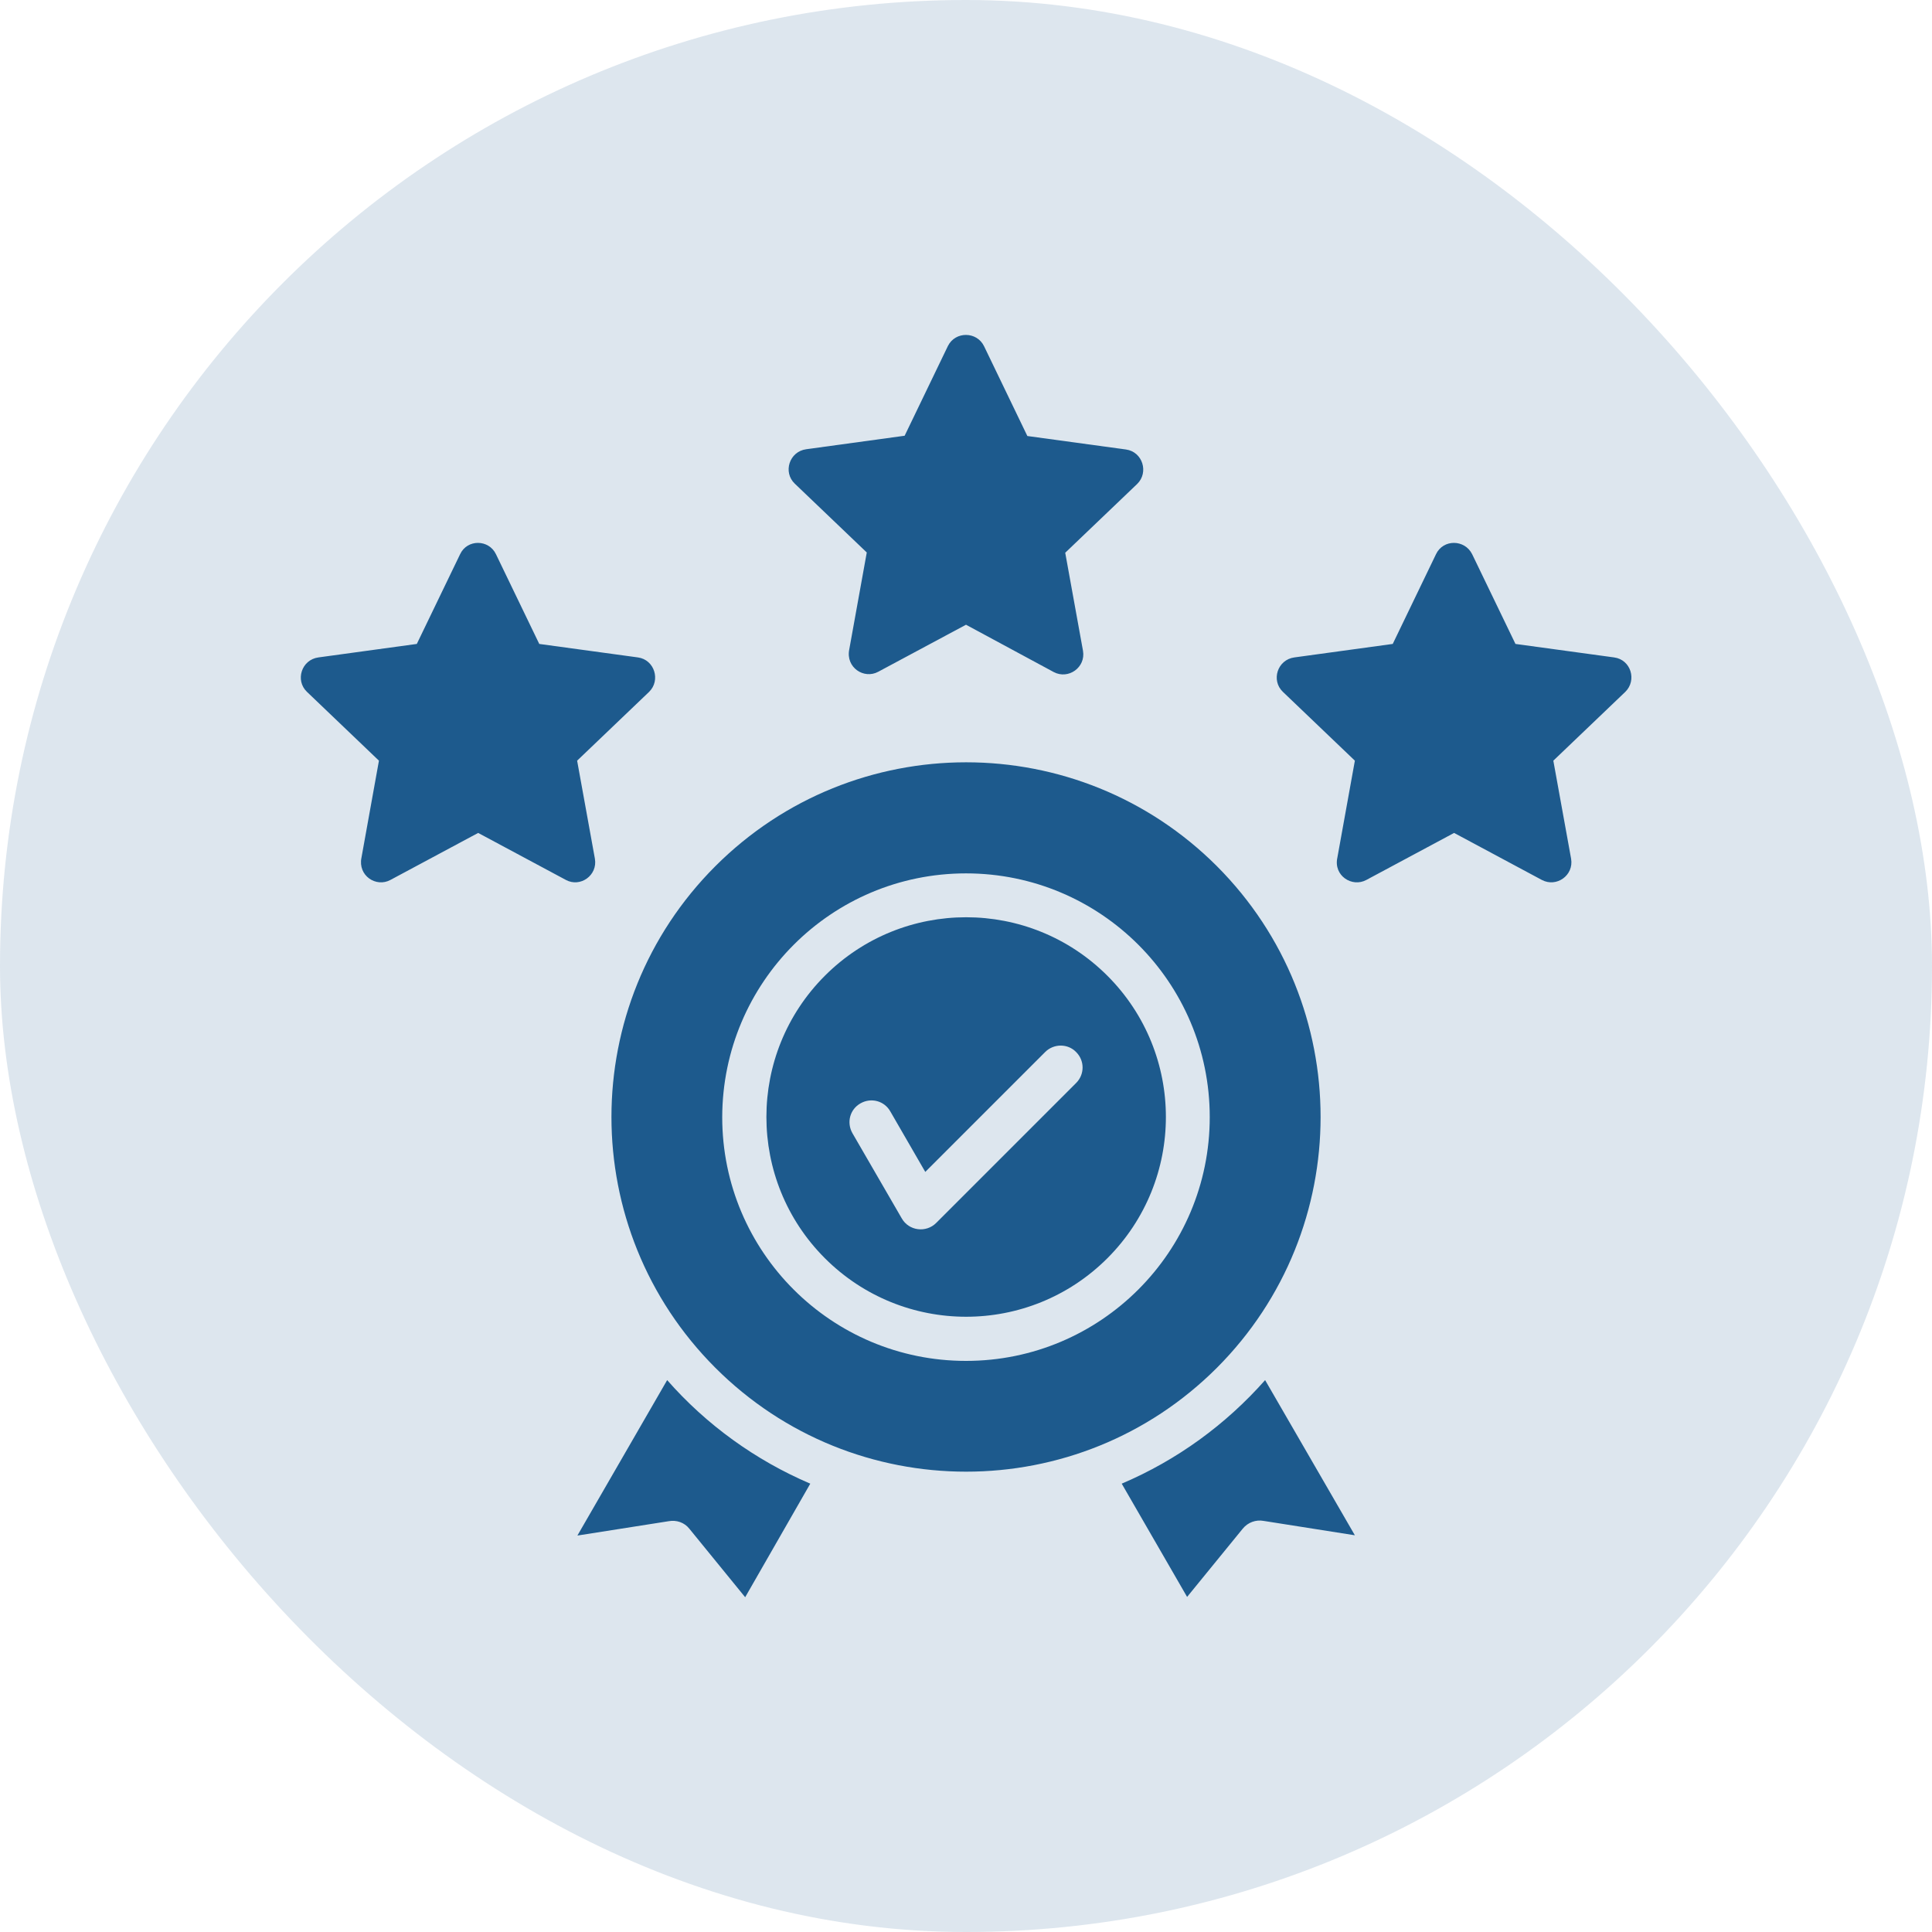
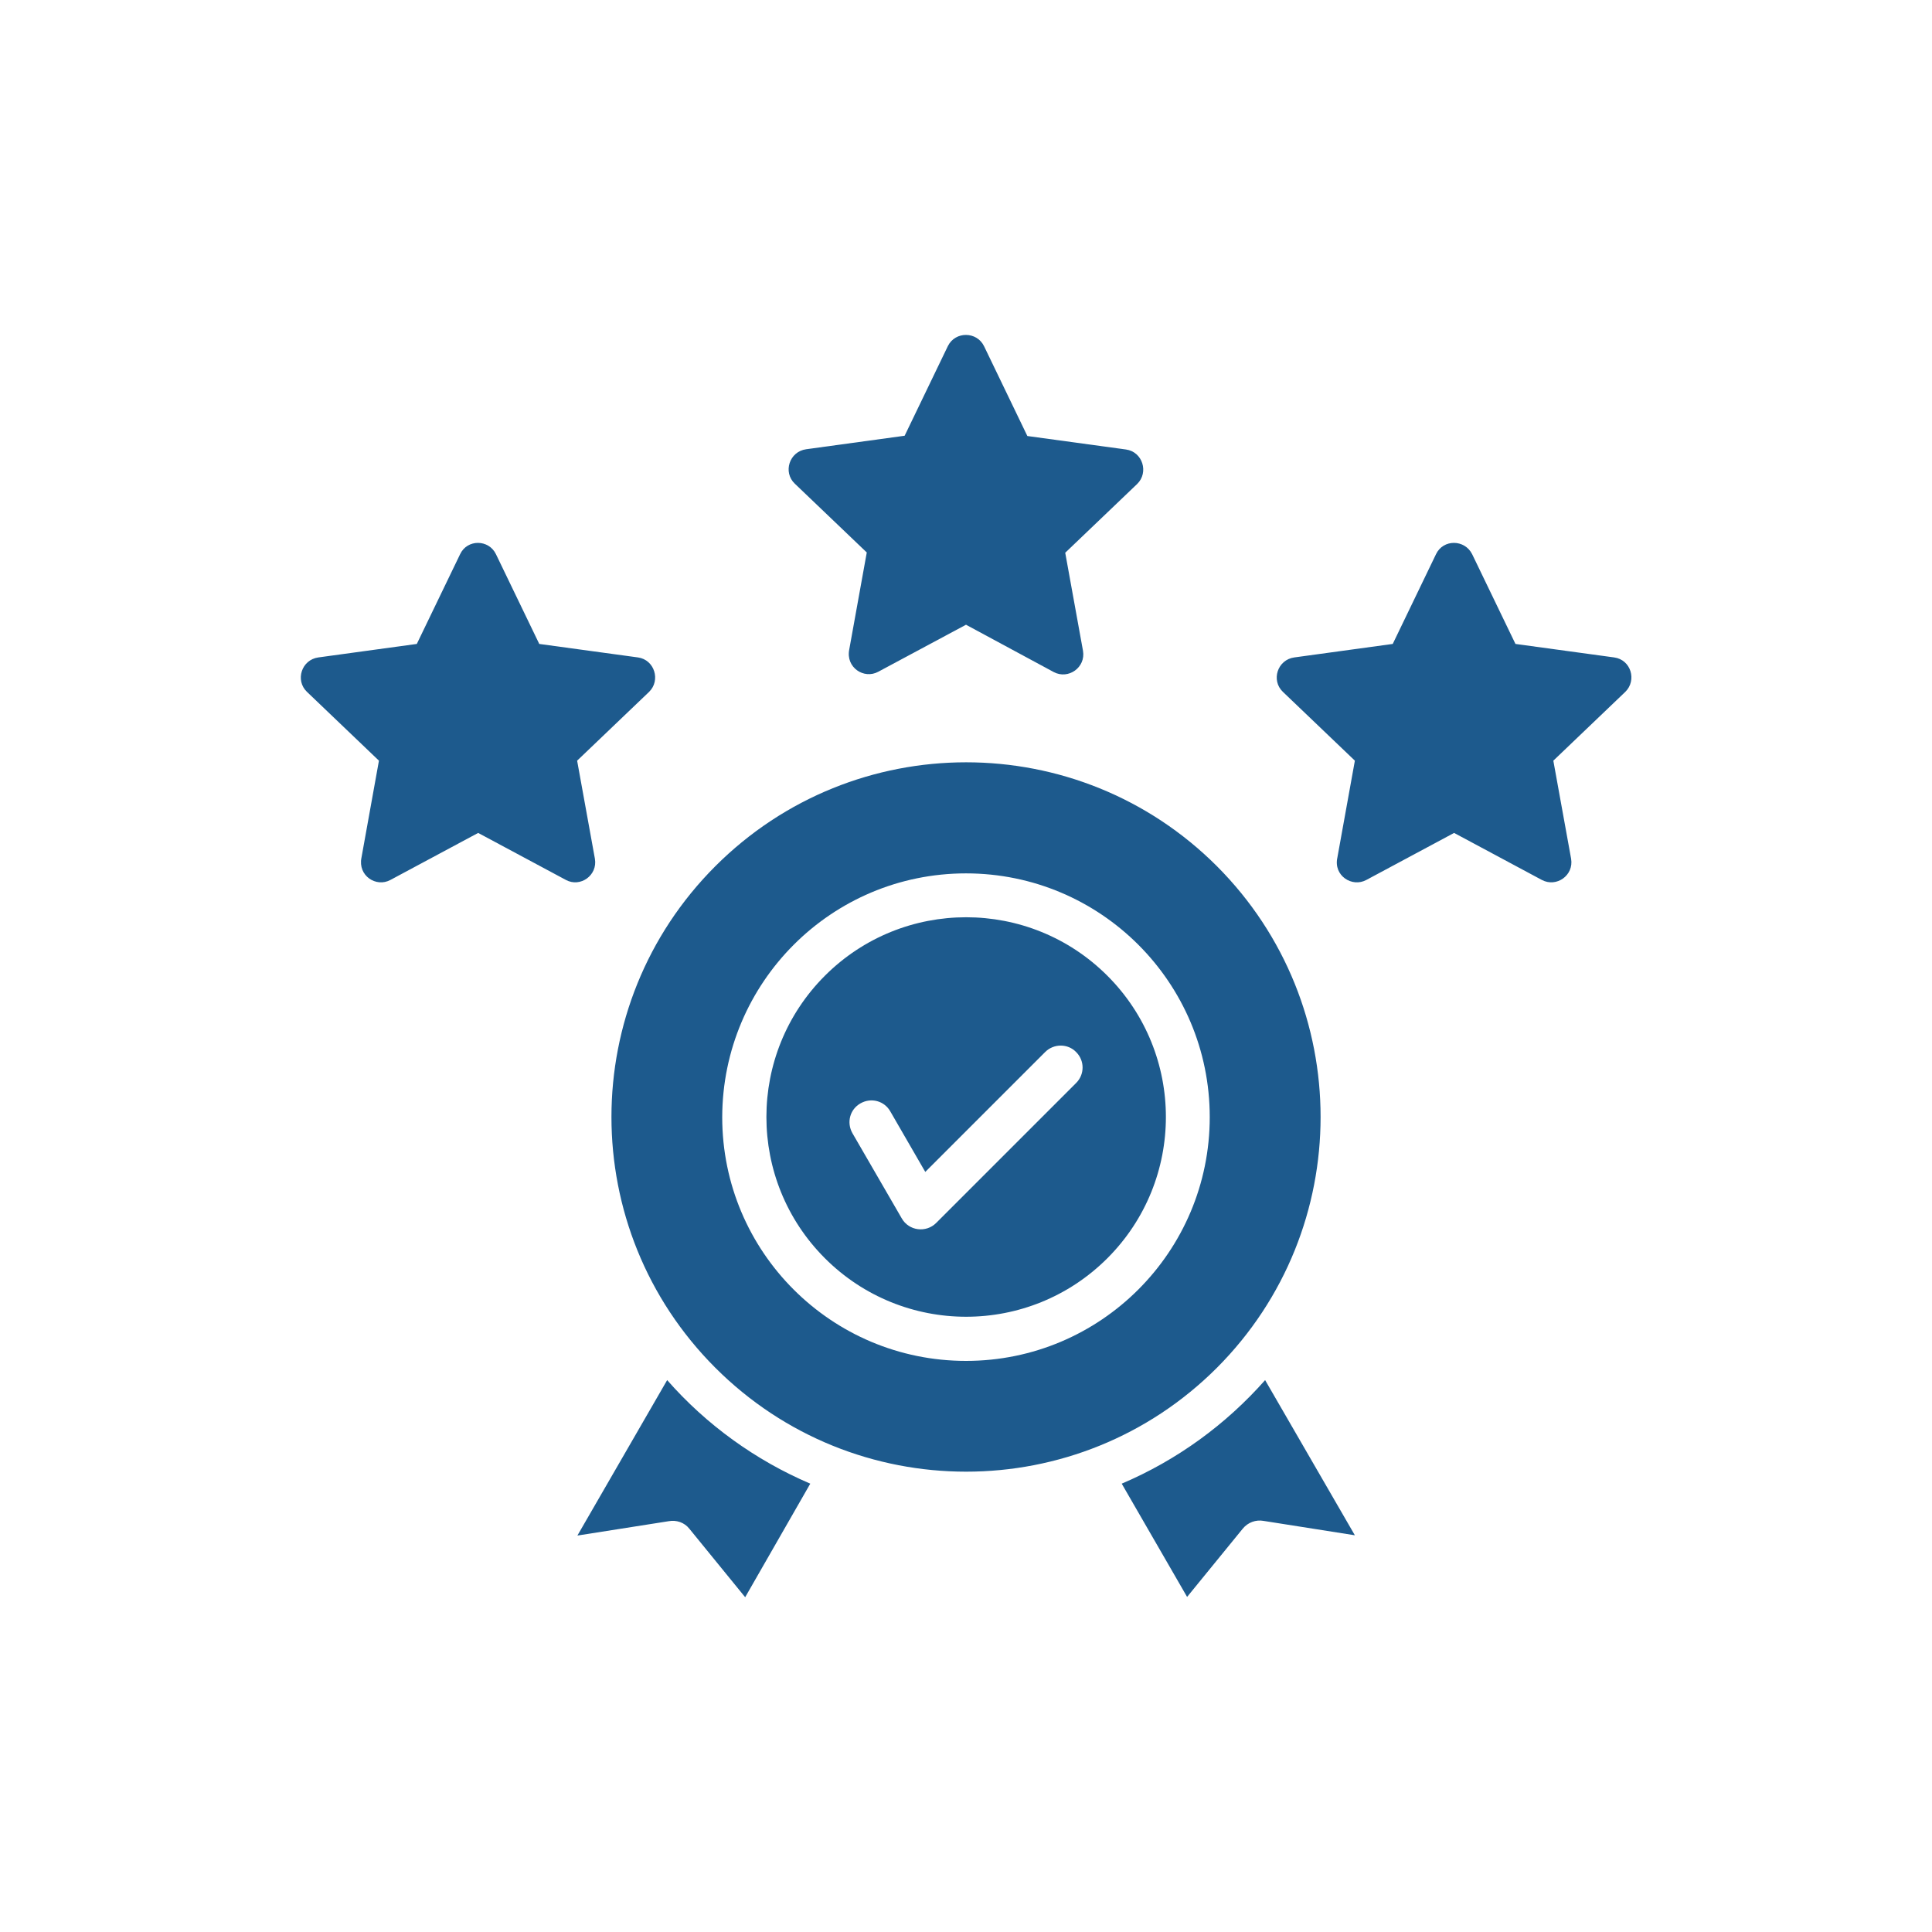
<svg xmlns="http://www.w3.org/2000/svg" width="50" height="50" viewBox="0 0 50 50" fill="none">
-   <rect width="50" height="50" rx="25" fill="#1D5A8D" fill-opacity="0.15" />
  <path d="M31.494 22.417C27.909 18.832 22.098 18.832 18.513 22.417C14.928 26.002 14.928 31.813 18.513 35.398C22.098 38.983 27.909 38.983 31.494 35.398C35.071 31.813 35.071 26.002 31.494 22.417ZM20.97 38.397C19.545 37.788 18.276 36.868 17.266 35.717L14.943 39.74L17.303 39.369C17.504 39.332 17.712 39.398 17.845 39.569L19.285 41.336L20.97 38.397ZM32.741 35.717C31.724 36.868 30.462 37.788 29.03 38.397L30.722 41.328L32.162 39.562C32.296 39.398 32.503 39.324 32.704 39.361L35.064 39.733L32.741 35.717ZM28.659 25.252C26.64 23.234 23.367 23.234 21.348 25.252C19.33 27.271 19.33 30.544 21.348 32.563C23.367 34.582 26.64 34.582 28.659 32.563C30.678 30.544 30.678 27.271 28.659 25.252ZM25 22.603C28.481 22.603 31.308 25.423 31.308 28.911C31.308 32.392 28.488 35.22 25 35.22C21.519 35.22 18.691 32.4 18.691 28.911C18.699 25.423 21.519 22.603 25 22.603ZM22.061 29.327C21.905 29.052 21.994 28.711 22.269 28.555C22.543 28.399 22.885 28.488 23.041 28.763L23.946 30.329L27.048 27.227C27.271 27.004 27.635 27.004 27.85 27.227C28.073 27.449 28.073 27.805 27.85 28.028L24.228 31.65C23.968 31.91 23.523 31.858 23.337 31.531L22.061 29.327ZM38.099 14.342L39.22 16.665L41.773 17.014C42.211 17.073 42.367 17.608 42.063 17.905L40.2 19.686L40.66 22.224C40.734 22.655 40.282 22.974 39.903 22.773L37.632 21.556L35.361 22.773C34.99 22.974 34.507 22.662 34.611 22.195L35.064 19.686L33.201 17.905C32.889 17.608 33.06 17.073 33.498 17.014L36.044 16.665L37.164 14.342C37.35 13.949 37.907 13.956 38.099 14.342ZM12.835 14.342L13.956 16.665L16.509 17.014C16.94 17.073 17.103 17.608 16.799 17.905L14.936 19.686L15.396 22.224C15.47 22.655 15.018 22.974 14.646 22.773L12.375 21.556L10.104 22.773C9.733 22.974 9.258 22.662 9.355 22.195L9.807 19.686L7.944 17.905C7.633 17.608 7.803 17.073 8.241 17.014L10.787 16.665L11.908 14.342C12.093 13.949 12.65 13.956 12.835 14.342ZM25.468 8.961L26.588 11.284L29.141 11.633C29.572 11.693 29.735 12.227 29.431 12.524L27.568 14.305L28.028 16.843C28.102 17.274 27.649 17.593 27.271 17.393L25 16.168L22.729 17.385C22.358 17.586 21.883 17.274 21.979 16.806L22.432 14.298L20.569 12.517C20.257 12.22 20.428 11.685 20.866 11.626L23.412 11.277L24.532 8.954C24.725 8.568 25.282 8.575 25.468 8.961Z" fill="#1D5A8D" />
</svg>